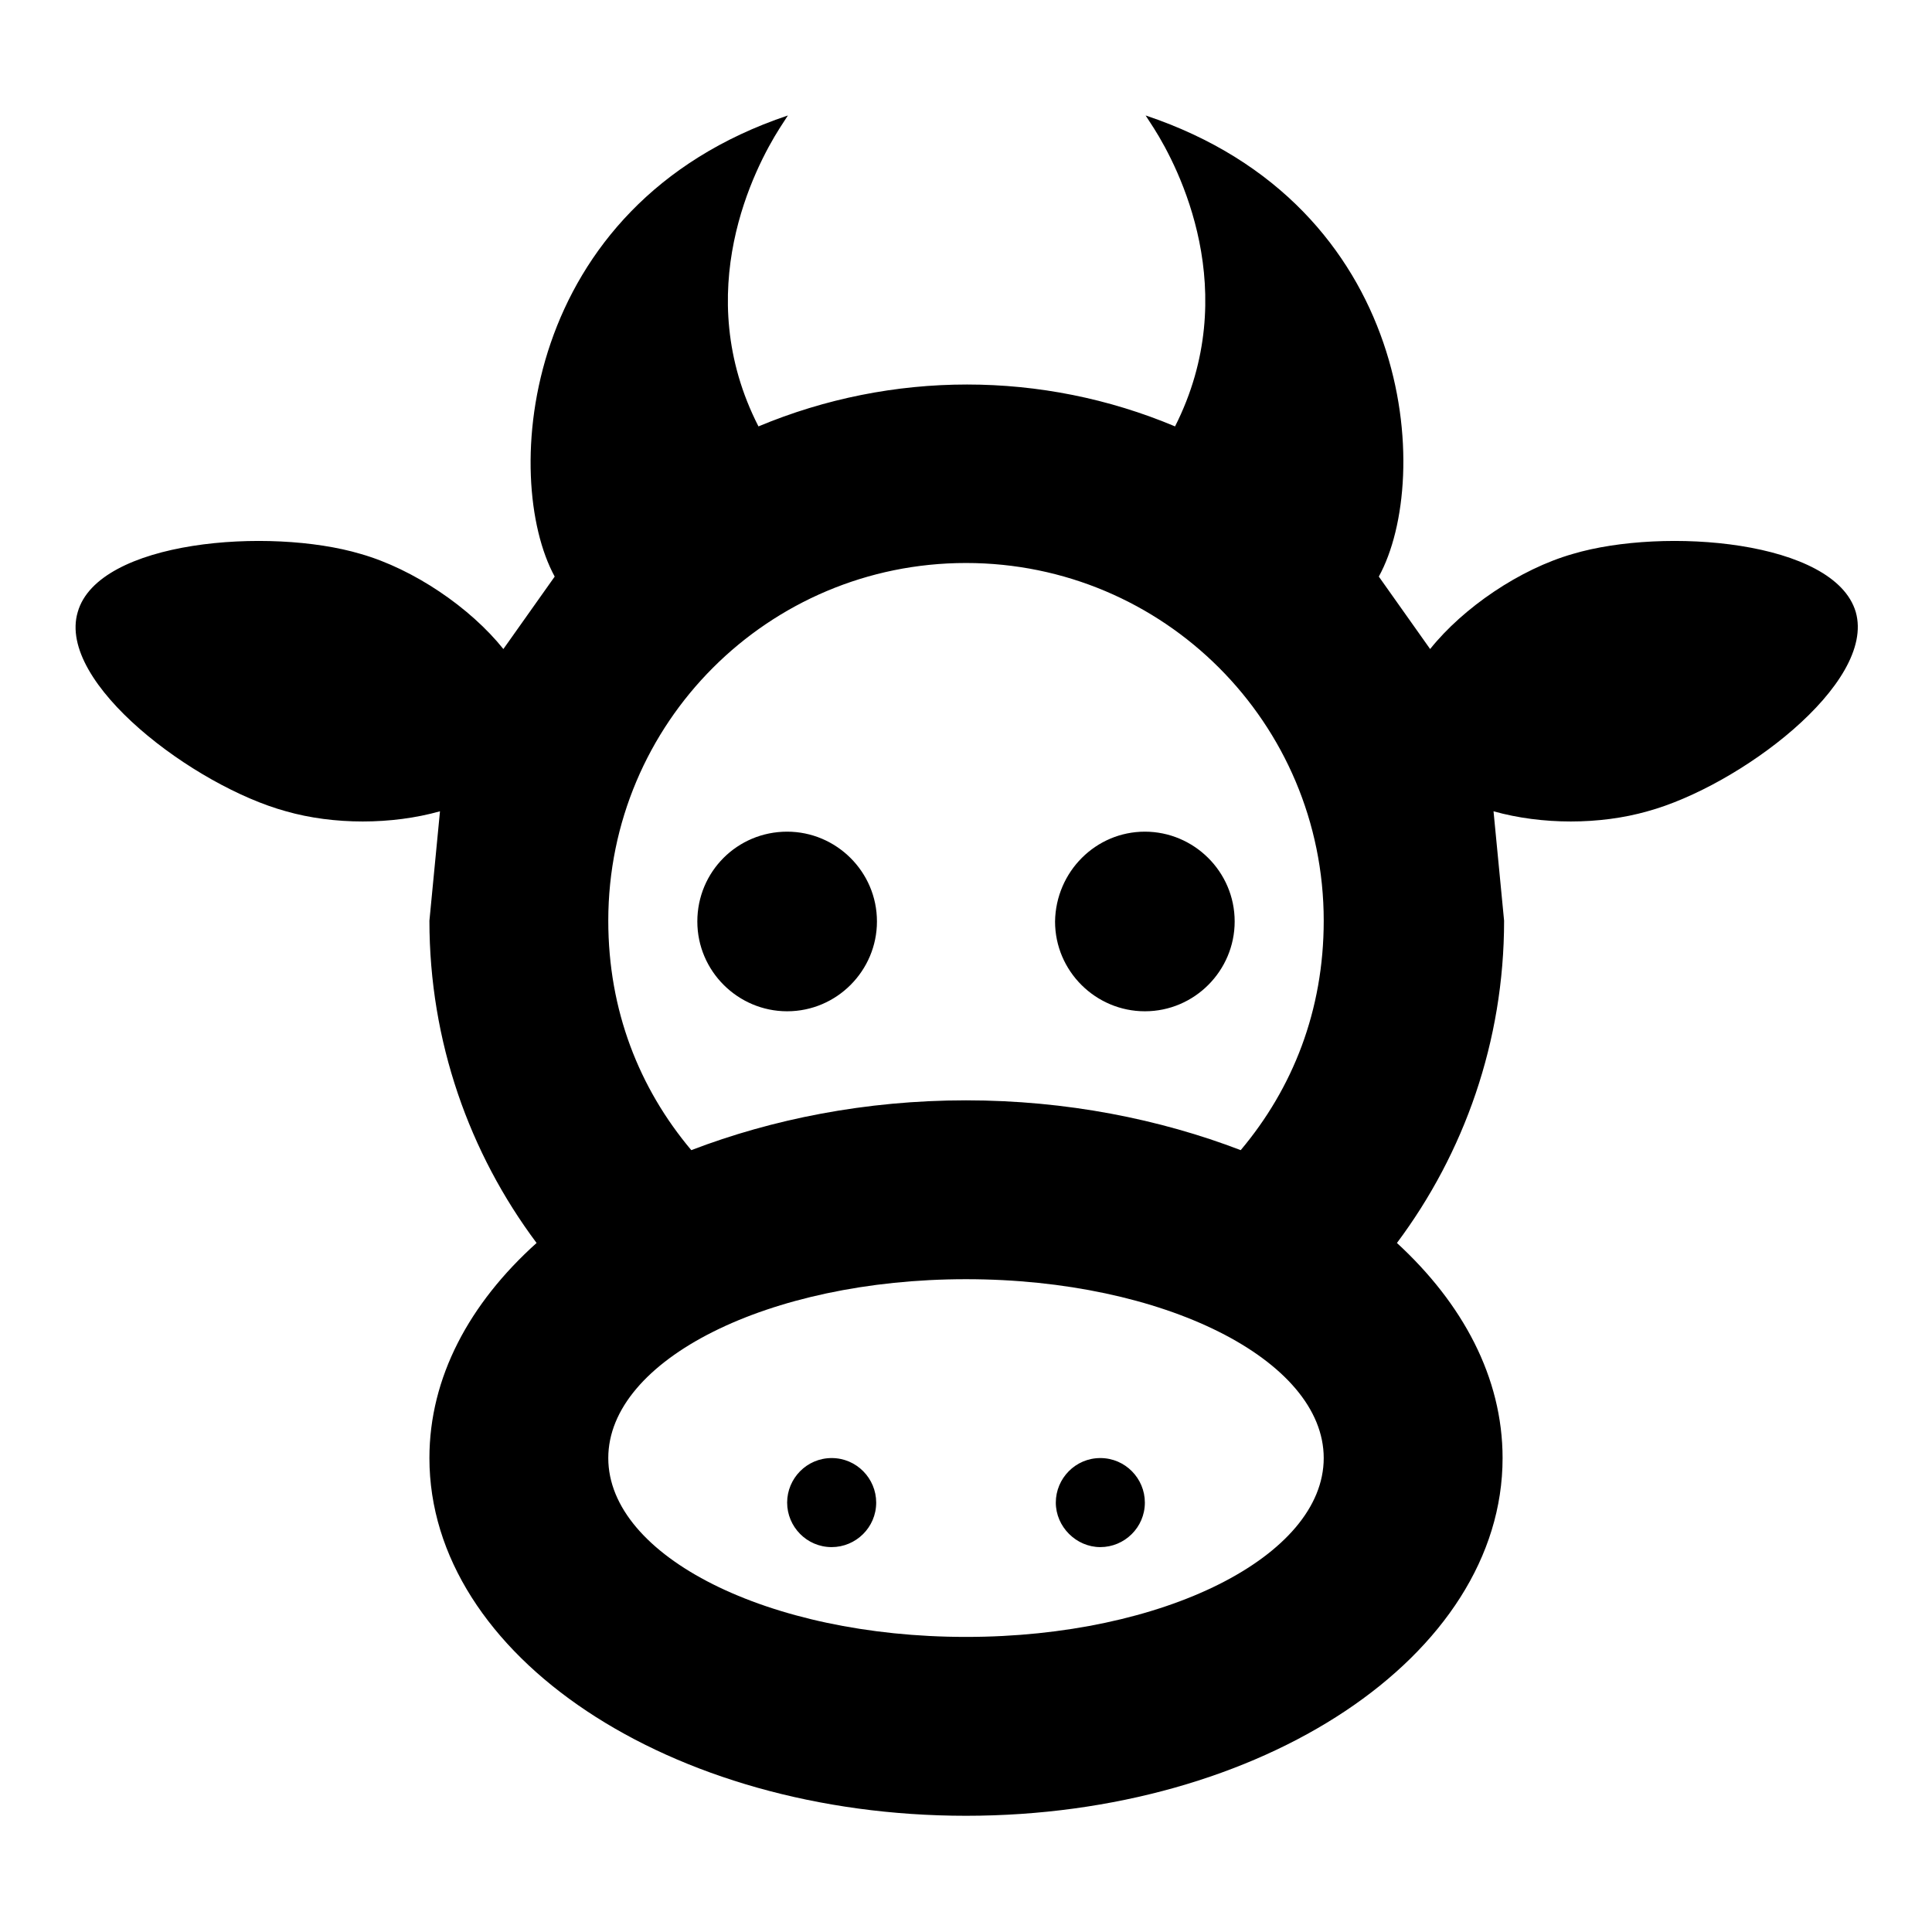
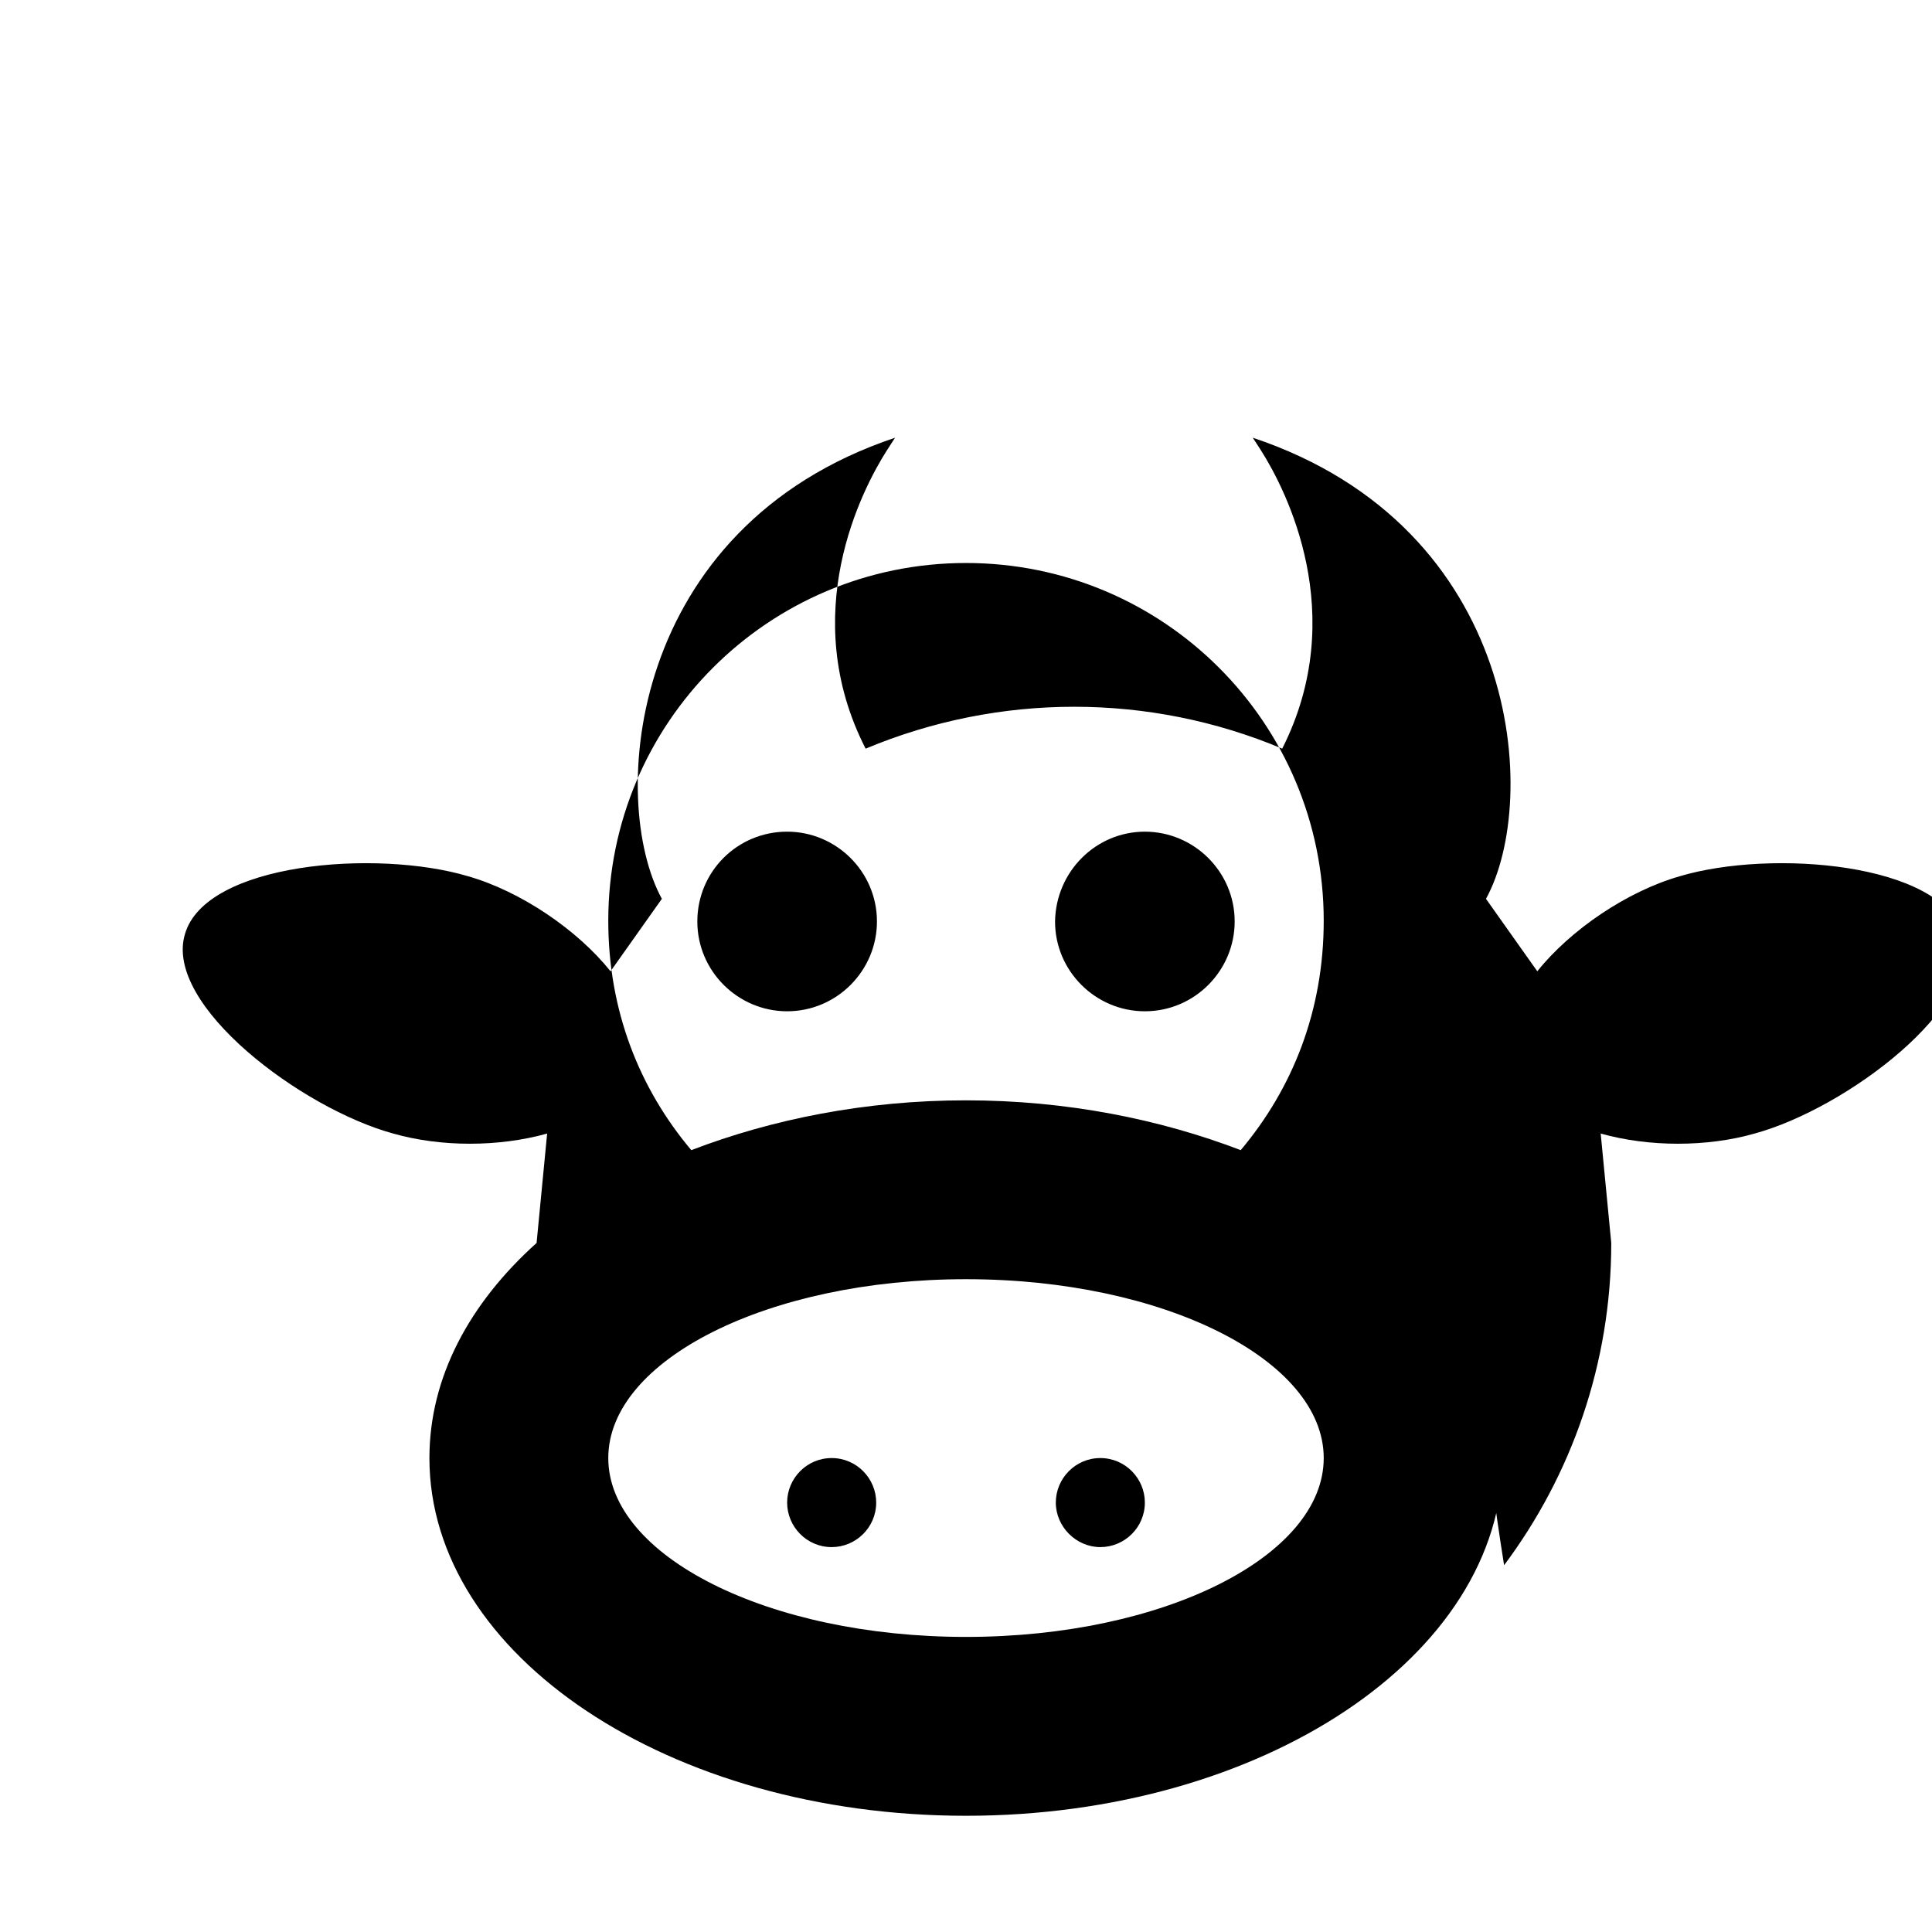
<svg xmlns="http://www.w3.org/2000/svg" version="1.1" x="0px" y="0px" viewBox="0 0 256 256" enable-background="new 0 0 256 256" xml:space="preserve">
  <g>
-     <path fill="#000000" d="M110.2,193.2c3.3,0,5.9,2.7,5.9,5.9c0,3.3-2.7,5.9-5.9,5.9c-3.3,0-5.9-2.7-5.9-5.9 C104.3,195.9,106.9,193.2,110.2,193.2 M145.8,193.2c3.3,0,5.9,2.7,5.9,5.9c0,3.3-2.7,5.9-5.9,5.9s-5.9-2.7-5.9-5.9 C139.9,195.9,142.5,193.2,145.8,193.2 M104.3,110.2c6.5,0,11.9,5.3,11.9,11.9c0,6.5-5.3,11.9-11.9,11.9l0,0 c-6.5,0-11.9-5.3-11.9-11.9l0,0C92.4,115.5,97.7,110.2,104.3,110.2 M151.7,110.2c6.5,0,11.9,5.3,11.9,11.9l0,0 c0,6.5-5.3,11.9-11.9,11.9l0,0c-6.5,0-11.9-5.3-11.9-11.9l0,0C139.9,115.5,145.2,110.2,151.7,110.2L151.7,110.2 M199.1,193.2 c0,26.2-31.9,47.4-71.1,47.4c-39.2,0-71.1-21.2-71.1-47.4c0-10.7,5.3-20.5,14.2-28.5c-8.9-11.9-14.2-26.7-14.2-42.7l1.4-14.5 c-6.4,1.8-14.1,1.8-20.4,0c-12.1-3.3-30.4-17-27.6-26.4c2.7-9.5,25.4-11.3,37.5-7.7c7,2,14.5,7.1,18.9,12.6l6.8-9.6 c-7.1-13-4.6-49.2,30.9-61.1l-1.1,1.7c-3.3,5.2-11.9,21.7-2.8,39.5c17.7-7.4,37.6-7.4,55.2,0c9-17.8,0.5-34.3-2.8-39.5l-1.1-1.7 c35.6,11.9,38.1,48,30.9,61.1l6.8,9.6c4.4-5.5,11.9-10.6,18.9-12.6c12.1-3.6,34.7-1.8,37.5,7.7c2.7,9.5-15.5,23.1-27.6,26.4 c-6.3,1.8-14,1.8-20.4,0l1.4,14.5c0,16-5.3,30.8-14.2,42.7C193.8,172.7,199.1,182.5,199.1,193.2 M128,169.5 c-26.2,0-47.4,10.7-47.4,23.7c0,13,21.2,23.7,47.4,23.7c26.2,0,47.4-10.7,47.4-23.7C175.4,180.2,154.2,169.5,128,169.5 M128,145.8 c13.3,0,25.7,2.5,36.4,6.6c6.9-8.2,11-18.5,11-30.4c0-26.2-21.2-47.4-47.4-47.4l0,0c-26.2,0-47.4,21.2-47.4,47.4l0,0 c0,11.9,4.1,22.2,11,30.4C102.3,148.3,114.7,145.8,128,145.8z" />
+     <path fill="#000000" d="M110.2,193.2c3.3,0,5.9,2.7,5.9,5.9c0,3.3-2.7,5.9-5.9,5.9c-3.3,0-5.9-2.7-5.9-5.9 C104.3,195.9,106.9,193.2,110.2,193.2 M145.8,193.2c3.3,0,5.9,2.7,5.9,5.9c0,3.3-2.7,5.9-5.9,5.9s-5.9-2.7-5.9-5.9 C139.9,195.9,142.5,193.2,145.8,193.2 M104.3,110.2c6.5,0,11.9,5.3,11.9,11.9c0,6.5-5.3,11.9-11.9,11.9l0,0 c-6.5,0-11.9-5.3-11.9-11.9l0,0C92.4,115.5,97.7,110.2,104.3,110.2 M151.7,110.2c6.5,0,11.9,5.3,11.9,11.9l0,0 c0,6.5-5.3,11.9-11.9,11.9l0,0c-6.5,0-11.9-5.3-11.9-11.9l0,0C139.9,115.5,145.2,110.2,151.7,110.2L151.7,110.2 M199.1,193.2 c0,26.2-31.9,47.4-71.1,47.4c-39.2,0-71.1-21.2-71.1-47.4c0-10.7,5.3-20.5,14.2-28.5l1.4-14.5 c-6.4,1.8-14.1,1.8-20.4,0c-12.1-3.3-30.4-17-27.6-26.4c2.7-9.5,25.4-11.3,37.5-7.7c7,2,14.5,7.1,18.9,12.6l6.8-9.6 c-7.1-13-4.6-49.2,30.9-61.1l-1.1,1.7c-3.3,5.2-11.9,21.7-2.8,39.5c17.7-7.4,37.6-7.4,55.2,0c9-17.8,0.5-34.3-2.8-39.5l-1.1-1.7 c35.6,11.9,38.1,48,30.9,61.1l6.8,9.6c4.4-5.5,11.9-10.6,18.9-12.6c12.1-3.6,34.7-1.8,37.5,7.7c2.7,9.5-15.5,23.1-27.6,26.4 c-6.3,1.8-14,1.8-20.4,0l1.4,14.5c0,16-5.3,30.8-14.2,42.7C193.8,172.7,199.1,182.5,199.1,193.2 M128,169.5 c-26.2,0-47.4,10.7-47.4,23.7c0,13,21.2,23.7,47.4,23.7c26.2,0,47.4-10.7,47.4-23.7C175.4,180.2,154.2,169.5,128,169.5 M128,145.8 c13.3,0,25.7,2.5,36.4,6.6c6.9-8.2,11-18.5,11-30.4c0-26.2-21.2-47.4-47.4-47.4l0,0c-26.2,0-47.4,21.2-47.4,47.4l0,0 c0,11.9,4.1,22.2,11,30.4C102.3,148.3,114.7,145.8,128,145.8z" />
  </g>
</svg>